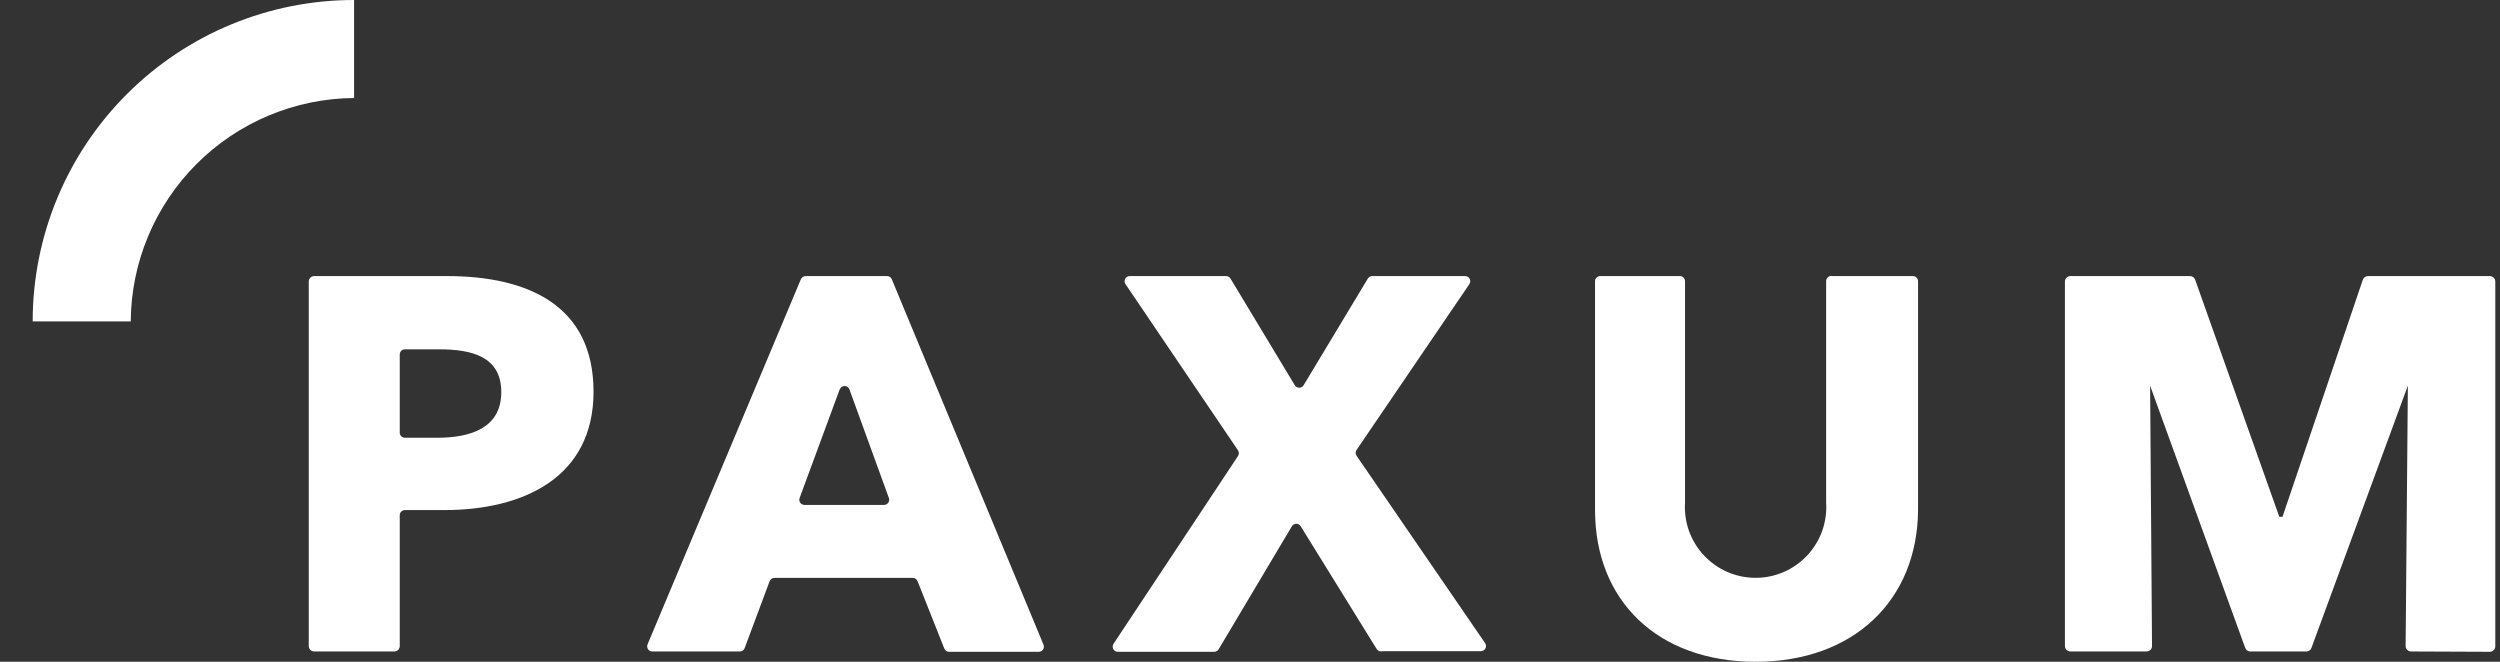
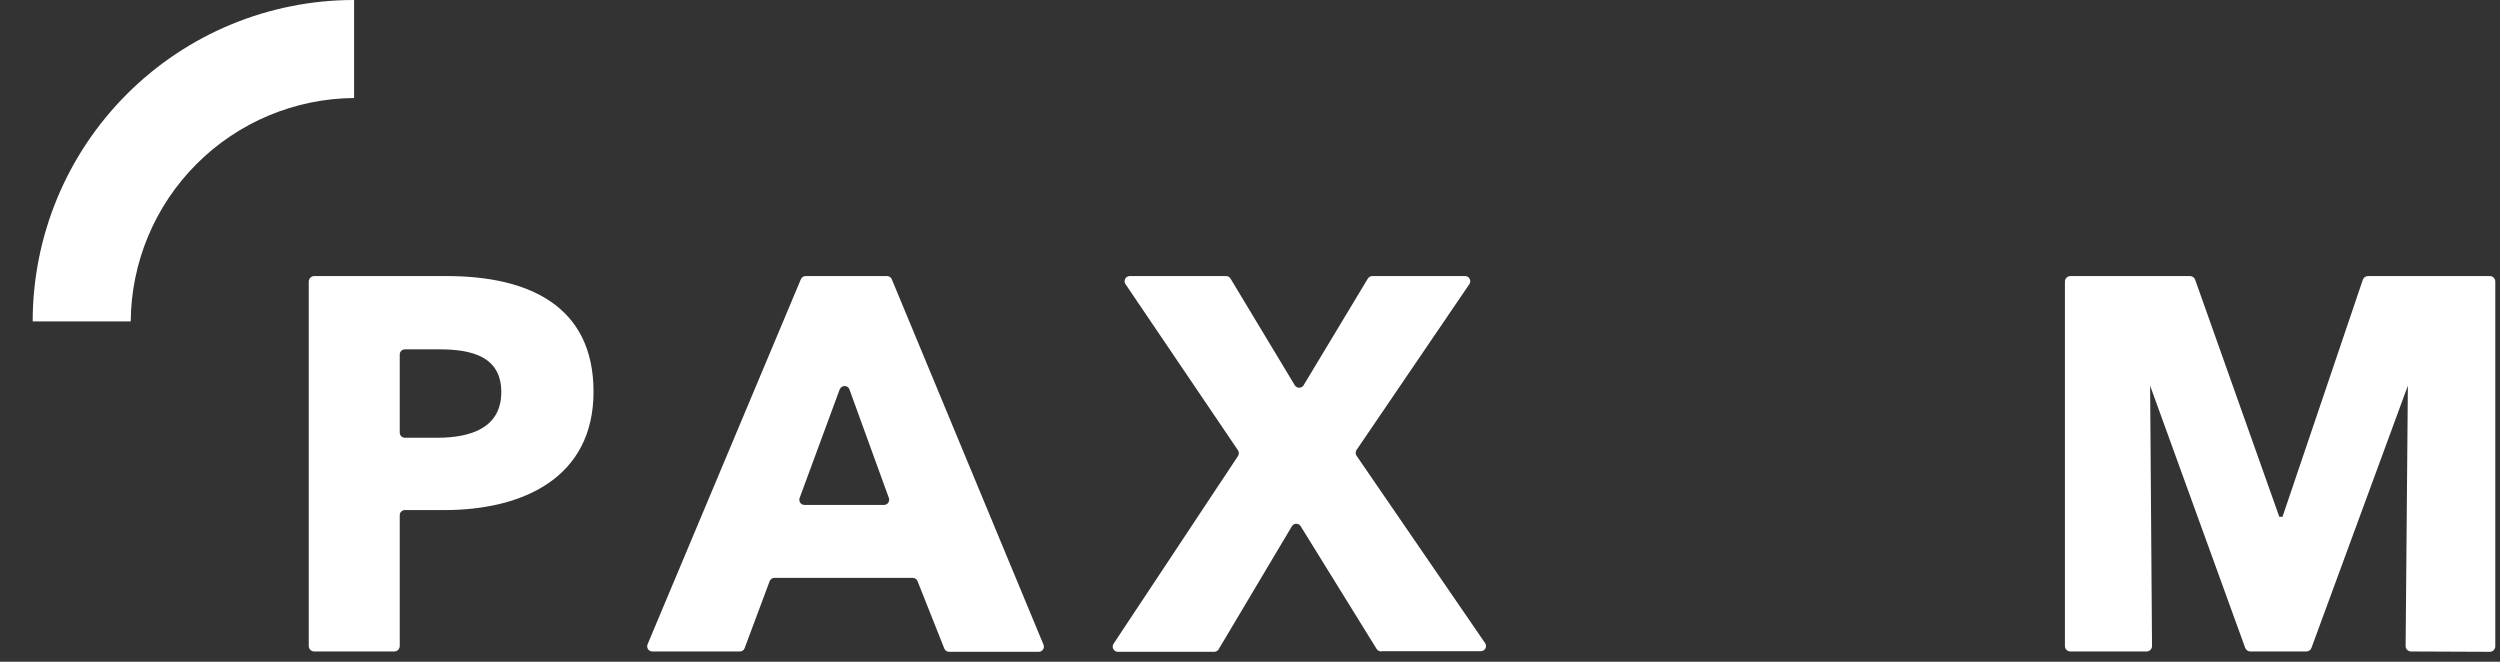
<svg xmlns="http://www.w3.org/2000/svg" width="68" height="18" viewBox="0 0 68 18" fill="none">
  <rect x="0" y="0" width="68" height="18" fill="#333333" stroke="none" />
  <path d="M12.088 13.874H11.012C10.975 13.874 10.94 13.888 10.914 13.915C10.887 13.941 10.873 13.976 10.873 14.013V17.572C10.873 17.591 10.869 17.61 10.861 17.628C10.854 17.646 10.843 17.663 10.829 17.677C10.815 17.69 10.799 17.701 10.781 17.709C10.763 17.716 10.743 17.72 10.724 17.72H8.547C8.528 17.72 8.508 17.716 8.49 17.709C8.472 17.701 8.456 17.69 8.442 17.677C8.428 17.663 8.417 17.646 8.41 17.628C8.402 17.61 8.398 17.591 8.398 17.572V7.658C8.398 7.618 8.414 7.581 8.442 7.553C8.47 7.525 8.508 7.509 8.547 7.509H12.149C14.387 7.509 16.144 8.322 16.144 10.656C16.144 12.991 14.229 13.874 12.088 13.874ZM11.939 9.502H11.012C10.975 9.502 10.94 9.517 10.914 9.543C10.887 9.57 10.873 9.605 10.873 9.642V11.767C10.873 11.804 10.887 11.839 10.914 11.866C10.94 11.892 10.975 11.907 11.012 11.907H11.887C12.813 11.907 13.635 11.636 13.635 10.665C13.635 9.695 12.831 9.502 11.948 9.502H11.939Z" fill="white" />
  <path d="M25.682 17.633L24.957 15.806C24.946 15.78 24.928 15.757 24.905 15.742C24.881 15.726 24.854 15.718 24.826 15.718H21.066C21.038 15.718 21.011 15.726 20.987 15.742C20.964 15.757 20.946 15.78 20.935 15.806L20.253 17.633C20.243 17.659 20.225 17.681 20.201 17.697C20.178 17.712 20.15 17.721 20.122 17.72H17.744C17.721 17.72 17.699 17.715 17.678 17.704C17.658 17.694 17.64 17.678 17.627 17.659C17.614 17.64 17.606 17.618 17.604 17.595C17.601 17.572 17.605 17.549 17.613 17.528L21.783 7.597C21.794 7.571 21.812 7.548 21.835 7.533C21.859 7.517 21.886 7.509 21.914 7.509H24.126C24.154 7.509 24.182 7.517 24.205 7.533C24.229 7.548 24.247 7.571 24.257 7.597L28.384 17.537C28.392 17.558 28.395 17.581 28.393 17.604C28.391 17.627 28.383 17.649 28.37 17.668C28.357 17.687 28.339 17.702 28.319 17.713C28.298 17.724 28.276 17.729 28.253 17.729H25.813C25.784 17.729 25.756 17.719 25.733 17.702C25.709 17.685 25.691 17.66 25.682 17.633ZM22.841 10.587L21.748 13.55C21.741 13.571 21.74 13.593 21.743 13.615C21.746 13.637 21.755 13.657 21.767 13.675C21.78 13.693 21.797 13.708 21.816 13.718C21.836 13.728 21.858 13.733 21.88 13.734H24.047C24.07 13.733 24.091 13.728 24.111 13.718C24.13 13.708 24.147 13.693 24.16 13.675C24.172 13.657 24.181 13.637 24.184 13.615C24.187 13.593 24.186 13.571 24.179 13.55L23.103 10.587C23.093 10.56 23.074 10.537 23.05 10.522C23.026 10.506 22.998 10.499 22.969 10.5C22.941 10.501 22.913 10.51 22.89 10.527C22.867 10.544 22.85 10.568 22.841 10.595V10.587Z" fill="white" />
  <path d="M37.449 17.659L35.377 14.311C35.365 14.291 35.347 14.274 35.327 14.263C35.306 14.252 35.283 14.246 35.259 14.246C35.236 14.246 35.213 14.252 35.192 14.263C35.171 14.274 35.154 14.291 35.141 14.311L33.148 17.659C33.136 17.68 33.118 17.698 33.096 17.71C33.075 17.723 33.05 17.729 33.026 17.729H30.403C30.378 17.729 30.353 17.721 30.332 17.708C30.31 17.695 30.293 17.676 30.281 17.654C30.269 17.631 30.264 17.606 30.265 17.581C30.267 17.556 30.275 17.531 30.289 17.51L33.673 12.405C33.688 12.382 33.697 12.354 33.697 12.326C33.697 12.298 33.688 12.271 33.673 12.248L30.613 7.728C30.599 7.707 30.59 7.683 30.589 7.657C30.587 7.632 30.593 7.607 30.604 7.585C30.616 7.562 30.634 7.543 30.655 7.53C30.677 7.517 30.701 7.51 30.726 7.509H33.349C33.374 7.509 33.398 7.515 33.42 7.528C33.441 7.54 33.459 7.558 33.471 7.579L35.22 10.482C35.233 10.502 35.25 10.518 35.271 10.529C35.291 10.54 35.314 10.546 35.338 10.546C35.361 10.546 35.385 10.54 35.405 10.529C35.426 10.518 35.443 10.502 35.456 10.482L37.204 7.579C37.217 7.558 37.235 7.54 37.256 7.528C37.278 7.515 37.302 7.509 37.327 7.509H39.853C39.879 7.51 39.903 7.517 39.925 7.53C39.946 7.543 39.964 7.562 39.975 7.585C39.987 7.607 39.992 7.632 39.991 7.657C39.989 7.683 39.981 7.707 39.967 7.728L36.898 12.239C36.883 12.262 36.874 12.289 36.874 12.317C36.874 12.346 36.883 12.373 36.898 12.396L40.395 17.493C40.41 17.514 40.418 17.538 40.419 17.563C40.421 17.589 40.415 17.614 40.404 17.636C40.392 17.659 40.375 17.677 40.353 17.691C40.332 17.704 40.307 17.711 40.282 17.712H37.607C37.578 17.721 37.548 17.721 37.519 17.711C37.491 17.702 37.466 17.683 37.449 17.659Z" fill="white" />
-   <path d="M47.756 18C45.072 18 43.385 16.322 43.385 13.874V7.649C43.385 7.612 43.4 7.577 43.426 7.55C43.453 7.524 43.488 7.509 43.525 7.509H45.693C45.73 7.509 45.766 7.524 45.792 7.55C45.818 7.577 45.833 7.612 45.833 7.649V13.664C45.815 13.927 45.852 14.19 45.94 14.439C46.029 14.687 46.167 14.914 46.347 15.107C46.527 15.299 46.744 15.453 46.986 15.558C47.228 15.663 47.489 15.717 47.752 15.717C48.016 15.717 48.276 15.663 48.518 15.558C48.76 15.453 48.977 15.299 49.157 15.107C49.337 14.914 49.475 14.687 49.564 14.439C49.652 14.19 49.689 13.927 49.671 13.664V7.649C49.67 7.628 49.675 7.606 49.684 7.586C49.693 7.566 49.706 7.549 49.723 7.536C49.74 7.522 49.76 7.513 49.782 7.508C49.803 7.503 49.825 7.504 49.846 7.509H52.031C52.068 7.509 52.104 7.524 52.13 7.55C52.156 7.577 52.171 7.612 52.171 7.649V13.874C52.154 16.322 50.423 18 47.756 18Z" fill="white" />
  <path d="M65.581 17.72C65.542 17.72 65.504 17.704 65.476 17.677C65.448 17.649 65.433 17.611 65.433 17.572L65.494 10.49L62.871 17.624C62.861 17.652 62.841 17.677 62.816 17.694C62.791 17.711 62.762 17.72 62.731 17.72H61.21C61.18 17.72 61.15 17.711 61.125 17.694C61.1 17.677 61.081 17.652 61.07 17.624L58.483 10.49L58.535 17.572C58.535 17.591 58.531 17.61 58.524 17.628C58.516 17.646 58.505 17.663 58.492 17.677C58.478 17.69 58.462 17.701 58.443 17.709C58.425 17.716 58.406 17.72 58.386 17.72H56.315C56.295 17.72 56.276 17.716 56.258 17.709C56.24 17.701 56.223 17.69 56.21 17.677C56.196 17.663 56.185 17.646 56.177 17.628C56.17 17.61 56.166 17.591 56.166 17.572V7.658C56.166 7.618 56.182 7.581 56.21 7.553C56.237 7.525 56.275 7.509 56.315 7.509H59.567C59.597 7.509 59.627 7.518 59.652 7.535C59.677 7.553 59.696 7.577 59.707 7.605L61.997 14.057H62.084L64.27 7.605C64.281 7.577 64.3 7.553 64.325 7.535C64.35 7.518 64.38 7.509 64.41 7.509H67.723C67.763 7.509 67.8 7.525 67.828 7.553C67.856 7.581 67.872 7.618 67.872 7.658V17.58C67.872 17.62 67.856 17.657 67.828 17.685C67.8 17.713 67.763 17.729 67.723 17.729L65.581 17.72Z" fill="white" />
  <path d="M0.889 8.742H3.556C3.567 7.134 4.211 5.596 5.348 4.459C6.485 3.322 8.023 2.678 9.631 2.666V0C7.313 0 5.089 0.921 3.45 2.561C1.81 4.2 0.889 6.424 0.889 8.742Z" fill="white" />
</svg>